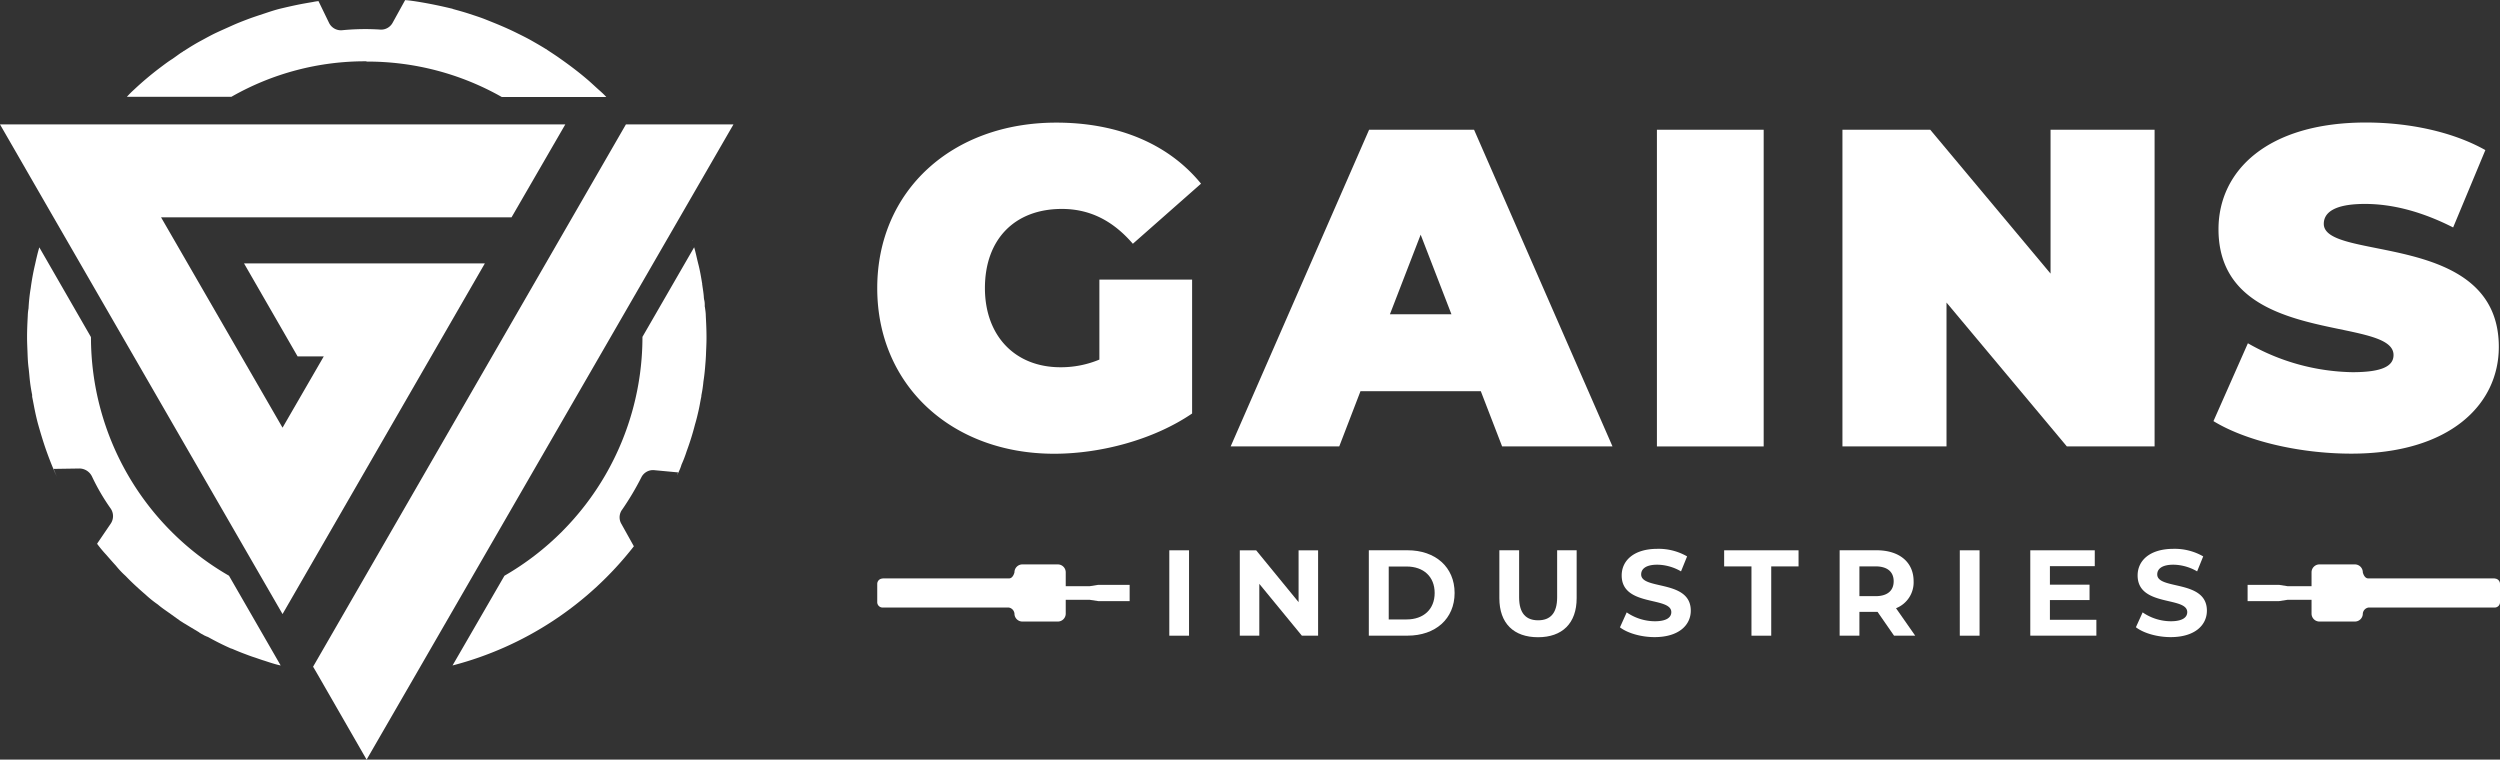
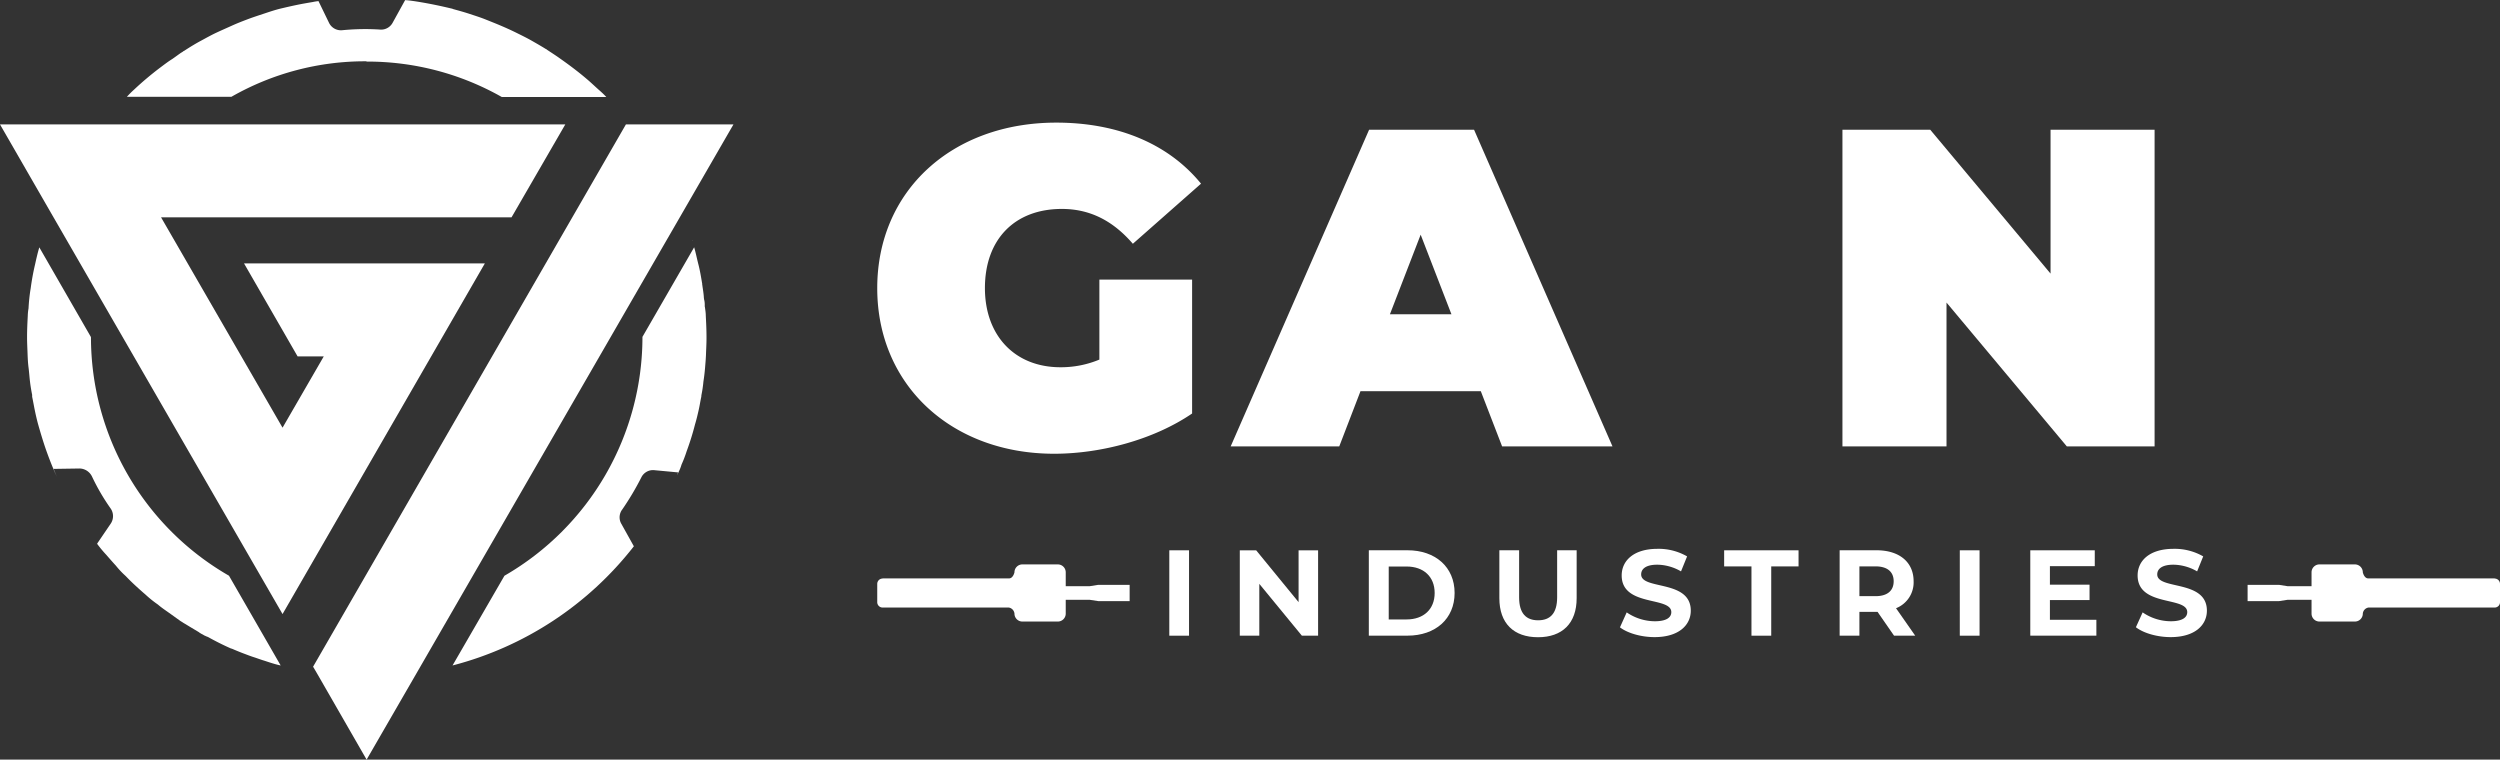
<svg xmlns="http://www.w3.org/2000/svg" id="Layer_1" data-name="Layer 1" viewBox="0 0 698.3 212.18">
  <rect x="0" y="0" width="698.3" height="212.18" fill="#333333" stroke="none" />
  <defs>
    <style>.cls-1{fill:none;}.cls-2{clip-path:url(#clip-path);}.cls-3{fill:#fff;}</style>
    <clipPath id="clip-path" transform="translate(-162.85 -277.91)">
      <rect class="cls-1" x="-88" y="-216" width="1200" height="1200" />
    </clipPath>
  </defs>
  <title>FINAL LOGO WHITE</title>
  <g class="cls-2">
    <path class="cls-3" d="M359.7,363.57v-.51a5.48,5.48,0,0,0-.2-1.58c0-.16-.05-.31-.05-.46-.05-1.07-.26-2.25-.41-3.32,0-.1-.05-.25-.05-.31v-.2c-.31-1.84-.61-3.68-1.07-5.46s-.72-3.22-1.18-4.75L342.3,372v.11a77,77,0,0,1-38.55,66.62l-14.5,25.06A94.28,94.28,0,0,0,339.9,430.5l-3.47-6.23a3.61,3.61,0,0,1,.25-4.08,78.29,78.29,0,0,0,5.31-8.94,3.64,3.64,0,0,1,3.73-2l6.53.61c-.05.26-.2.46-.25.72.1-.21.25-.46.35-.72a12.47,12.47,0,0,0,.87-2.19,33.7,33.7,0,0,0,1.43-3.73,75,75,0,0,0,2.35-7.55c.41-1.33.71-2.66,1-3.93s.46-2.46.71-3.63a2,2,0,0,0,.05-.51,33.71,33.71,0,0,0,.57-3.83c.2-1.27.35-2.55.46-3.88s.2-2.35.25-3.52c.05-1.53.15-3.12.15-4.65V372c0-2-.1-4-.2-5.92,0-.86-.15-1.68-.26-2.5" transform="translate(-162.85 -277.91)" />
    <path class="cls-3" d="M356.32,345.11h-.12a.22.22,0,0,1,.06.13Z" transform="translate(-162.85 -277.91)" />
    <polygon class="cls-3" points="204.87 34.75 174.83 34.75 87.45 186.22 88.53 188.06 102.4 212.18 116.34 188.06 178.26 80.82 204.87 34.75" />
    <polygon class="cls-3" points="68.16 73.57 83.12 99.54 90.44 99.54 78.92 119.46 44.99 60.71 142.88 60.71 157.9 34.75 0 34.75 14.19 59.38 78.92 171.52 135.43 73.57 68.16 73.57" />
    <path class="cls-3" d="M188.22,372.1V372l-14.39-25c-.46,1.53-.82,3.11-1.18,4.75-.51,2.14-.92,4.39-1.22,6.63a49.42,49.42,0,0,0-.61,5.67,13,13,0,0,0-.21,2c-.1,1.94-.2,3.93-.2,5.93v.2c0,1.63.1,3.27.15,4.85.05,1.17.1,2.3.26,3.52s.25,2.61.4,3.88.36,2.55.62,3.83a2,2,0,0,0,0,.51c.25,1.18.46,2.4.71,3.63s.56,2.6.92,3.93c.72,2.55,1.48,5.1,2.35,7.55.61,1.69,1.22,3.32,1.94,5,.31.81.71,1.58,1.07,2.34-.36-.76-.71-1.58-1-2.34l7.25-.11a3.94,3.94,0,0,1,3.47,2.25,59.21,59.21,0,0,0,5.26,9,3.76,3.76,0,0,1-.05,4.18L190,429.73l0,.11a34.43,34.43,0,0,0,2.55,3.06c.87,1,1.74,2,2.66,3a24.18,24.18,0,0,0,2.75,2.91c1.79,1.89,3.68,3.57,5.67,5.31a31.09,31.09,0,0,0,3.32,2.65c1,.87,2.09,1.59,3.16,2.35s2,1.43,3,2.15a4.56,4.56,0,0,0,.56.35,8.18,8.18,0,0,0,.92.57c1.22.76,2.45,1.48,3.72,2.24.05.05.21.1.26.21a2.05,2.05,0,0,1,.41.25,6.79,6.79,0,0,1,.92.51c.3.1.61.31,1,.41,2.09,1.17,4.23,2.25,6.43,3.22a3.88,3.88,0,0,1,.81.3c.87.36,1.84.77,2.81,1.13s1.84.71,2.76,1,2,.71,3,1c1.53.51,3,1,4.54,1.33l-14.44-25.07a76.83,76.83,0,0,1-38.55-66.62" transform="translate(-162.85 -277.91)" />
    <path class="cls-3" d="M265.26,295.11A76.12,76.12,0,0,1,303,305h29.2c-.66-.72-1.38-1.38-2.09-2-1.13-1-2.25-2.09-3.47-3.11-2.35-2-4.86-3.88-7.41-5.67-1.12-.81-2.35-1.58-3.57-2.4a.62.62,0,0,0-.31-.2c-1.32-.82-2.65-1.58-4-2.35s-2.81-1.48-4.24-2.19-2.81-1.33-4.23-1.94-3-1.23-4.39-1.79-3-1.07-4.55-1.58-3.06-.92-4.54-1.33a1.25,1.25,0,0,0-.46-.15c-3-.72-5.92-1.33-9-1.84-1.27-.21-2.6-.41-3.93-.51l-3.52,6.38a3.66,3.66,0,0,1-3.62,1.84,64.94,64.94,0,0,0-10.52.2,3.7,3.7,0,0,1-3.63-2.14l-2.91-6a15.87,15.87,0,0,0-1.63.26c-1.48.25-3,.51-4.49.82s-3,.66-4.44,1-3.17.92-4.7,1.43-3.06,1-4.59,1.58-2.91,1.12-4.39,1.79-2.86,1.27-4.29,1.94-2.76,1.42-4.19,2.19c-1.63.87-3.21,1.84-4.85,2.91a.46.46,0,0,0-.25.15,4.31,4.31,0,0,1-.57.36c-.81.56-1.63,1.18-2.45,1.74-1.22.76-2.34,1.63-3.57,2.55a88.7,88.7,0,0,0-7.1,6,27.39,27.39,0,0,0-2,2h29.2a75.23,75.23,0,0,1,37.68-9.91" transform="translate(-162.85 -277.91)" />
    <path class="cls-3" d="M469.93,356h25.9v37.41c-10.74,7.32-25.52,11.24-38.54,11.24-28.56,0-49.41-19.08-49.41-46.25s20.85-46.24,50-46.24c17.44,0,31.47,6.06,40.44,17.05L479.28,346c-5.57-6.45-12-9.73-19.84-9.73-13.14,0-21.48,8.46-21.48,22.11,0,13.27,8.34,22.11,21.1,22.11a27.92,27.92,0,0,0,10.87-2.14Z" transform="translate(-162.85 -277.91)" />
    <path class="cls-3" d="M576.47,387.18H542.86l-5.93,15.42H506.6l38.67-88.46h29.31l38.67,88.46H582.42Zm-8.2-21.48-8.6-22.24-8.59,22.24Z" transform="translate(-162.85 -277.91)" />
-     <rect class="cls-3" x="462.81" y="36.24" width="29.82" height="88.46" />
    <polygon class="cls-3" points="601.82 36.23 601.82 124.69 577.31 124.69 543.7 84.51 543.7 124.69 514.63 124.69 514.63 36.23 539.15 36.23 572.76 76.42 572.76 36.23 601.82 36.23" />
-     <path class="cls-3" d="M781.12,395.52l9.61-21.73a60.63,60.63,0,0,0,29.19,8.08c8.46,0,11.49-1.76,11.49-4.8,0-11.12-48.89-2.14-48.89-35.13,0-16.42,13.77-29.81,41.19-29.81,11.88,0,24.13,2.52,33.35,7.7l-9,21.61c-8.71-4.42-16.93-6.57-24.64-6.57-8.72,0-11.49,2.53-11.49,5.56,0,10.61,48.89,1.77,48.89,34.37,0,16.17-13.77,29.82-41.19,29.82-14.78,0-29.69-3.67-38.54-9.1" transform="translate(-162.85 -277.91)" />
    <rect class="cls-3" x="326.61" y="153.71" width="5.51" height="23.85" />
    <polygon class="cls-3" points="368.17 153.71 368.17 177.56 363.64 177.56 351.75 163.08 351.75 177.56 346.3 177.56 346.3 153.71 350.87 153.71 362.72 168.19 362.72 153.71 368.17 153.71" />
    <path class="cls-3" d="M545.19,431.61H556c7.8,0,13.15,4.71,13.15,11.93s-5.35,11.92-13.15,11.92H545.19Zm10.56,19.32c4.73,0,7.83-2.83,7.83-7.39s-3.1-7.39-7.83-7.39h-5v14.78Z" transform="translate(-162.85 -277.91)" />
    <path class="cls-3" d="M581.65,445V431.61h5.52v13.15c0,4.54,2,6.41,5.31,6.41s5.31-1.87,5.31-6.41V431.61h5.45V445c0,7-4,10.9-10.79,10.9s-10.8-3.88-10.8-10.9" transform="translate(-162.85 -277.91)" />
    <path class="cls-3" d="M615.35,453.11l1.87-4.15a14,14,0,0,0,7.87,2.48c3.27,0,4.59-1.09,4.59-2.55,0-4.46-13.86-1.4-13.86-10.25,0-4.06,3.27-7.43,10-7.43a15.92,15.92,0,0,1,8.27,2.11l-1.7,4.19a13.44,13.44,0,0,0-6.61-1.87c-3.27,0-4.52,1.22-4.52,2.72,0,4.4,13.86,1.37,13.86,10.12,0,4-3.31,7.39-10.12,7.39-3.78,0-7.59-1.12-9.7-2.76" transform="translate(-162.85 -277.91)" />
    <polygon class="cls-3" points="489.22 158.21 481.59 158.21 481.59 153.71 502.37 153.71 502.37 158.21 494.74 158.21 494.74 177.56 489.22 177.56 489.22 158.21" />
    <path class="cls-3" d="M691.89,455.46l-4.6-6.64h-5.07v6.64H676.7V431.61H687c6.37,0,10.36,3.31,10.36,8.66a7.76,7.76,0,0,1-4.91,7.53l5.35,7.66Zm-5.17-19.35h-4.5v8.32h4.5c3.36,0,5.07-1.57,5.07-4.16s-1.71-4.16-5.07-4.16" transform="translate(-162.85 -277.91)" />
    <rect class="cls-3" x="547.41" y="153.71" width="5.52" height="23.85" />
    <polygon class="cls-3" points="585.56 173.12 585.56 177.55 567.1 177.55 567.1 153.71 585.11 153.71 585.11 158.14 572.58 158.14 572.58 163.31 583.65 163.31 583.65 167.61 572.58 167.61 572.58 173.12 585.56 173.12" />
    <path class="cls-3" d="M759.45,453.11l1.88-4.15a14,14,0,0,0,7.86,2.48c3.27,0,4.6-1.09,4.6-2.55,0-4.46-13.86-1.4-13.86-10.25,0-4.06,3.27-7.43,10.05-7.43a15.94,15.94,0,0,1,8.27,2.11l-1.7,4.19a13.46,13.46,0,0,0-6.61-1.87c-3.27,0-4.53,1.22-4.53,2.72,0,4.4,13.87,1.37,13.87,10.12,0,4-3.31,7.39-10.12,7.39-3.78,0-7.6-1.12-9.71-2.76" transform="translate(-162.85 -277.91)" />
    <path class="cls-3" d="M859.66,439.47H824.35c-1.16,0-1.52-1.7-1.52-1.7a2.21,2.21,0,0,0-2.22-2.21h-9.89a2.21,2.21,0,0,0-2.21,2.21v3.88h-6.66l-2.41-.38h-8.79v4.54h8.79l2.41-.37h6.66v3.87a2.21,2.21,0,0,0,2.21,2.21h9.89a2.21,2.21,0,0,0,2.22-2.21,1.89,1.89,0,0,1,1.58-1.7h35.25a1.49,1.49,0,0,0,1.49-1.49V441a1.49,1.49,0,0,0-1.49-1.49" transform="translate(-162.85 -277.91)" />
    <path class="cls-3" d="M409.38,439.47h35.31c1.16,0,1.52-1.7,1.52-1.7a2.21,2.21,0,0,1,2.21-2.21h9.9a2.21,2.21,0,0,1,2.21,2.21v3.88h6.66l2.41-.38h8.78v4.54H469.6l-2.41-.37h-6.66v3.87a2.21,2.21,0,0,1-2.21,2.21h-9.9a2.21,2.21,0,0,1-2.21-2.21,1.9,1.9,0,0,0-1.58-1.7H409.38a1.5,1.5,0,0,1-1.5-1.49V441a1.5,1.5,0,0,1,1.5-1.49" transform="translate(-162.85 -277.91)" />
  </g>
</svg>